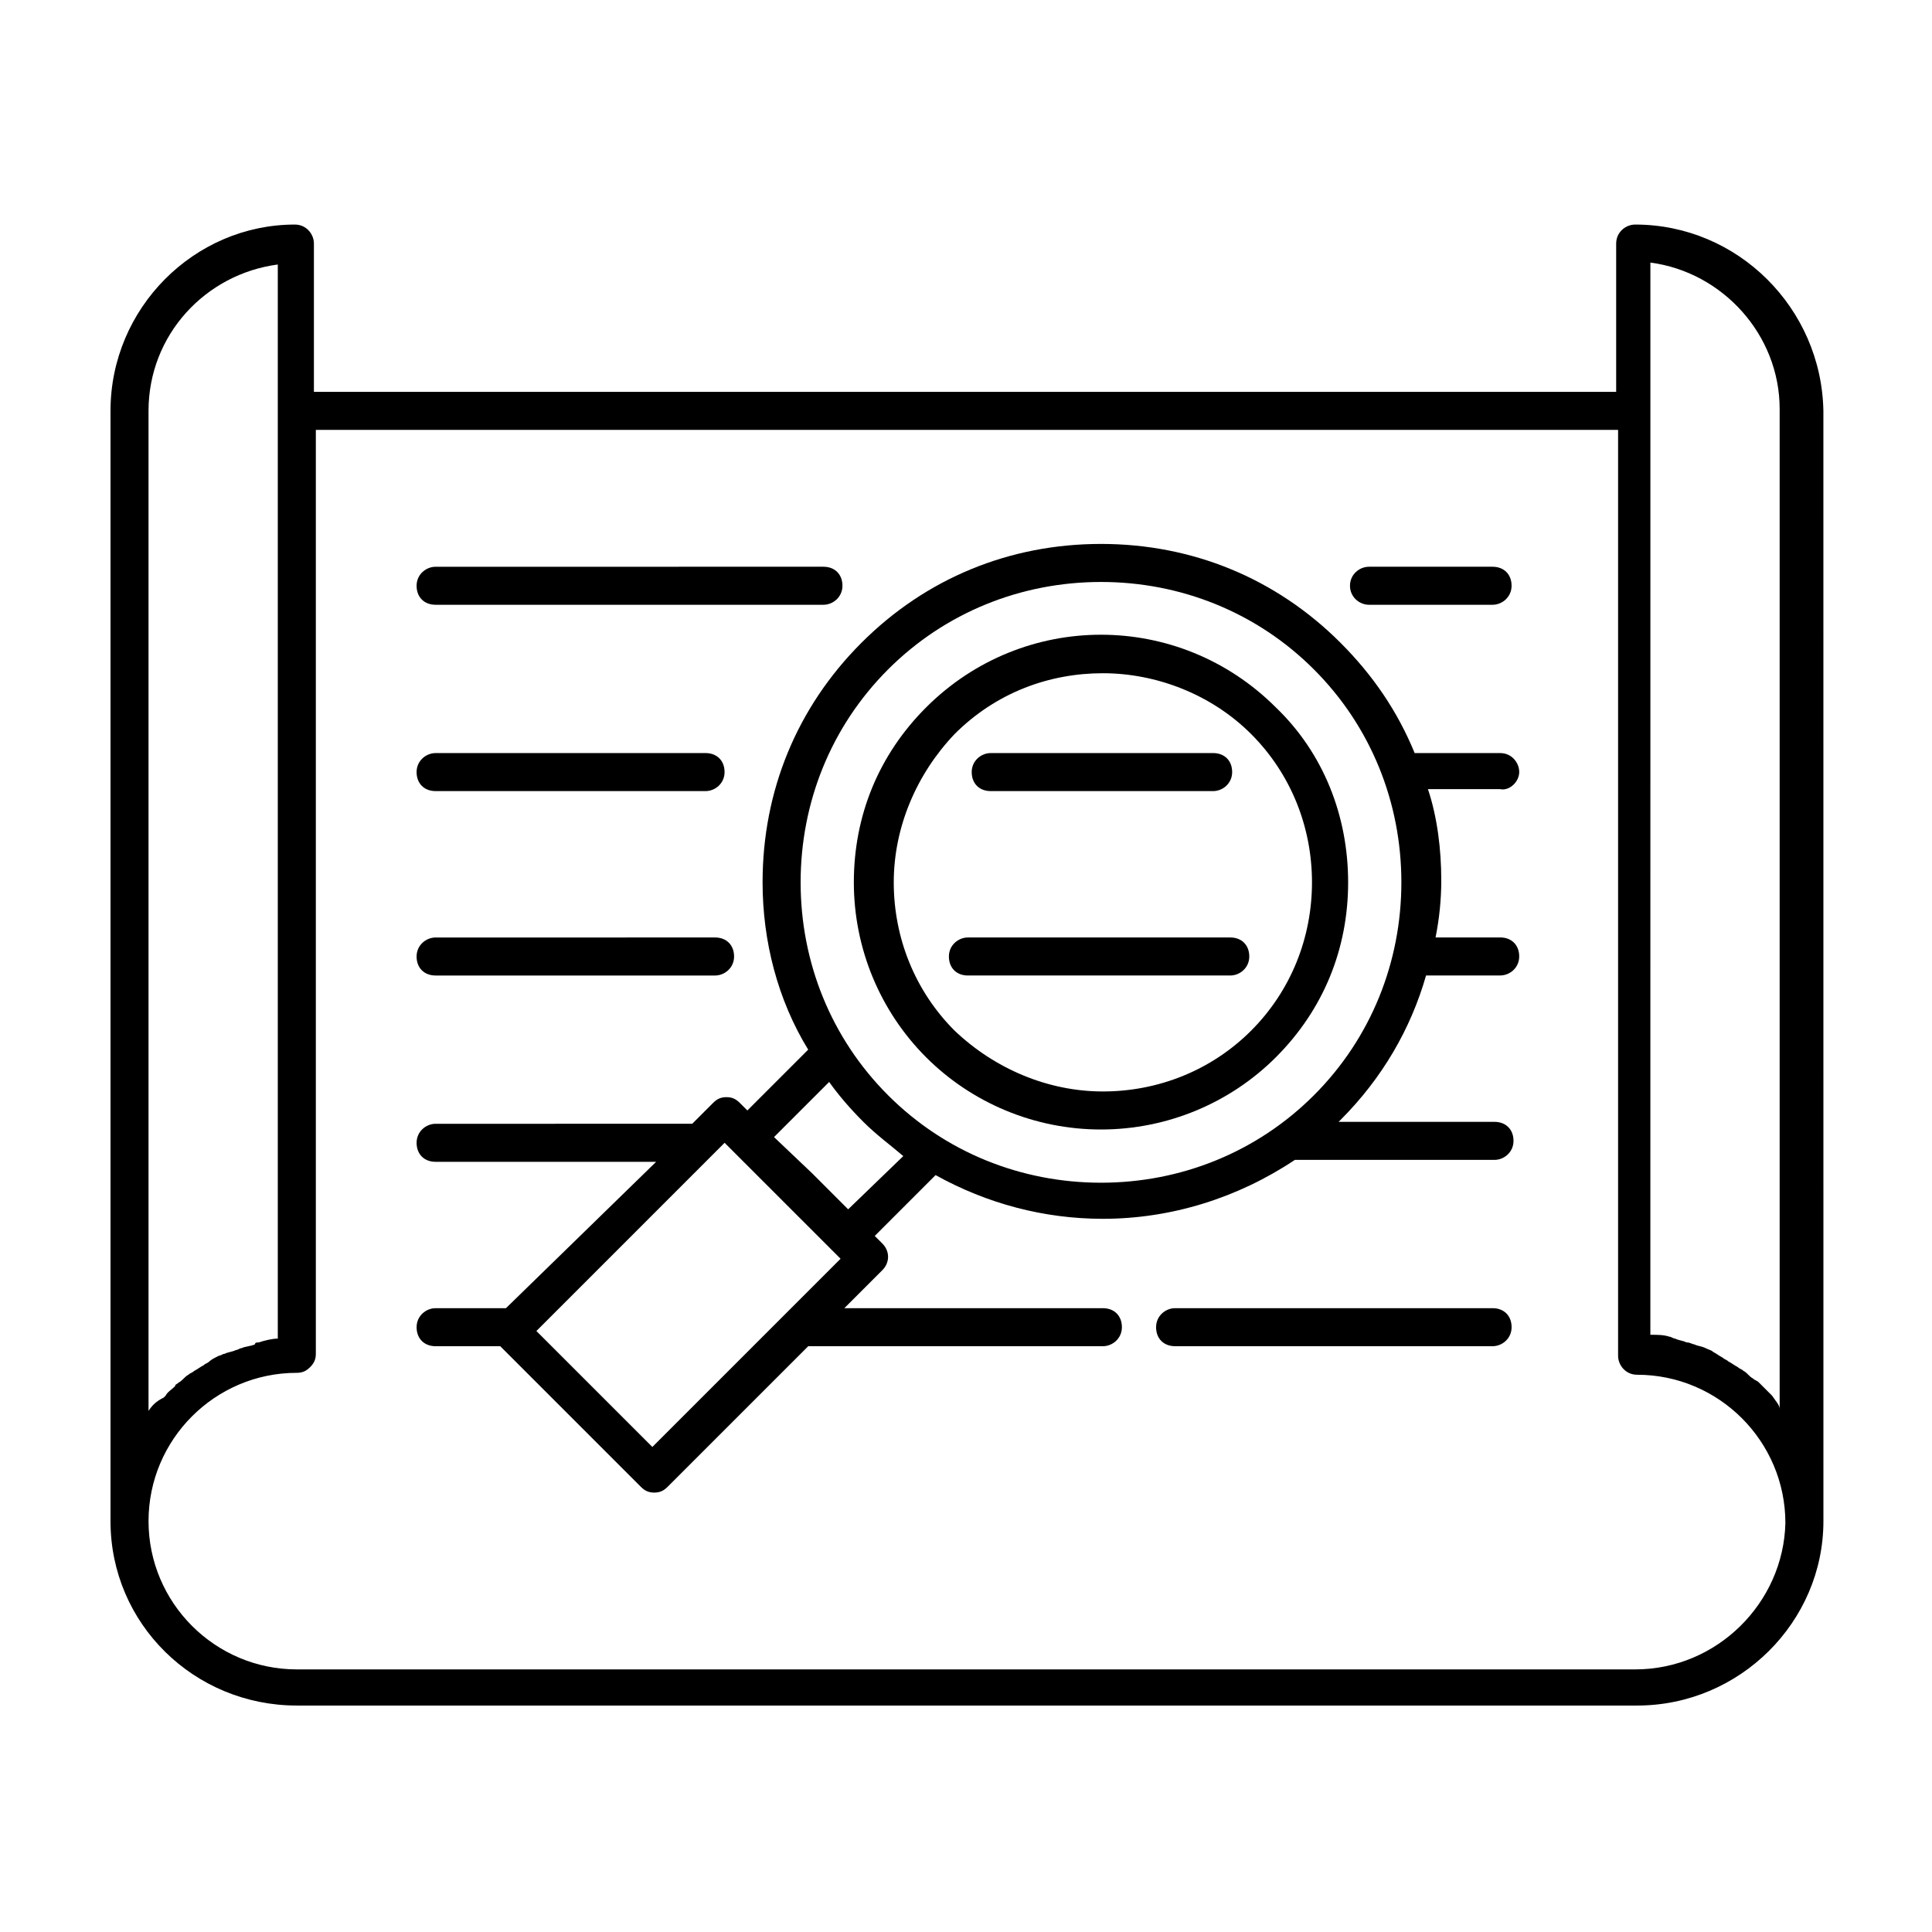
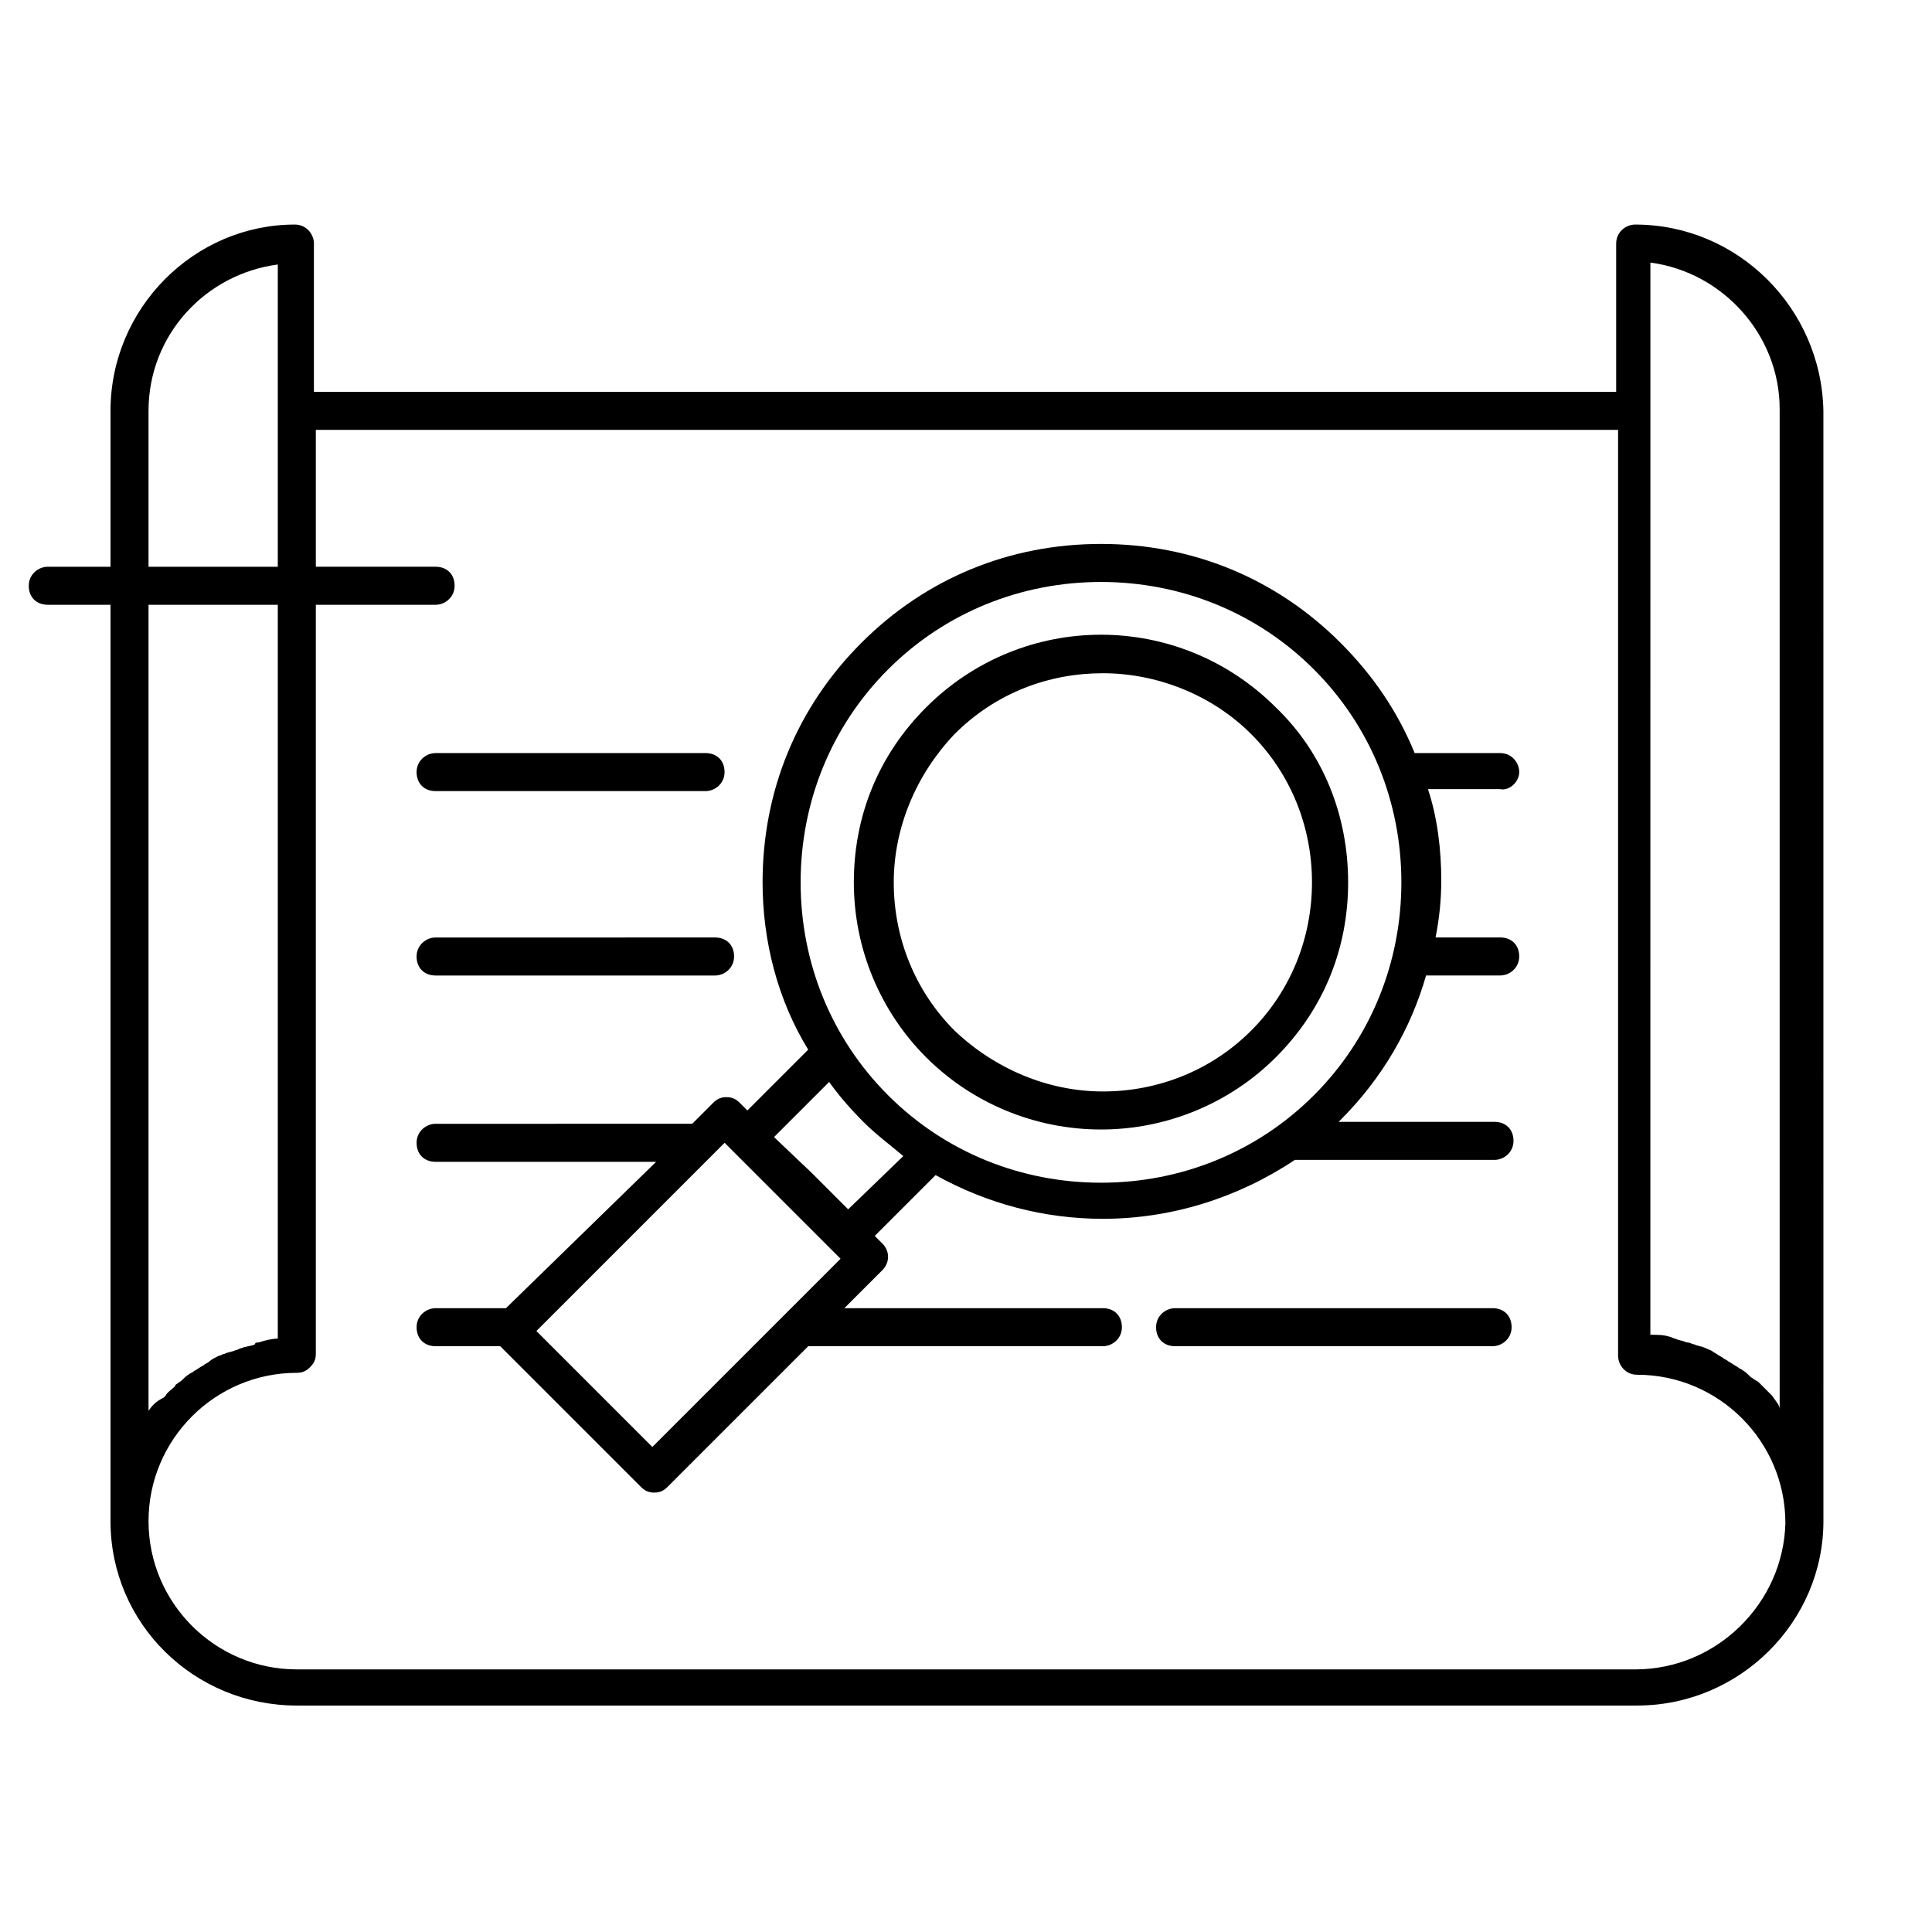
<svg xmlns="http://www.w3.org/2000/svg" fill="#000000" width="800px" height="800px" version="1.1" viewBox="144 144 512 512">
  <g>
    <path d="m577.34 203.51c-2.519 0-5.039 2.016-5.039 5.039v39.297h-345.11v-39.297c0-2.519-2.016-5.039-5.039-5.039-26.699 0-48.867 22.168-48.867 49.375v294.23c0 27.207 22.168 48.871 49.375 48.871h355.19c27.207 0 49.375-22.168 49.375-48.871l-0.008-294.23c-0.504-27.207-22.668-49.375-49.875-49.375zm-393.98 314.38v-265c0-20.152 15.113-36.273 34.258-38.793v284.65c-1.512 0-3.527 0.504-5.039 1.008-0.504 0-1.008 0-1.008 0.504-1.008 0.504-2.519 0.504-3.527 1.008-0.504 0-1.008 0.504-1.512 0.504-1.008 0.504-2.016 0.504-3.023 1.008-0.504 0-1.008 0.504-1.512 0.504-1.008 0.504-2.016 1.008-2.519 1.512-0.504 0.504-1.008 0.504-1.512 1.008-1.008 0.504-1.512 1.008-2.519 1.512-0.504 0.504-1.008 0.504-1.512 1.008-1.008 0.504-1.512 1.512-2.519 2.016-0.504 0.504-1.008 0.504-1.008 1.008-1.008 1.008-2.016 1.512-2.519 2.519l-0.504 0.504c-2.008 1.004-3.016 2.012-4.023 3.523zm393.98 68.516h-354.68c-21.664 0-39.297-17.633-39.297-39.297s17.633-39.297 39.297-39.297c1.512 0 2.519-0.504 3.527-1.512 1.008-1.008 1.512-2.016 1.512-3.527v-244.85h345.11v245.36c0 2.519 2.016 5.039 5.039 5.039 21.664 0 39.297 17.633 39.297 39.297-0.504 21.156-18.137 38.789-39.801 38.789zm36.273-72.547c-0.504-0.504-0.504-0.504-1.008-1.008-1.008-1.008-1.512-1.512-2.519-2.519-0.504-0.504-1.008-0.504-1.512-1.008-1.008-0.504-1.512-1.512-2.519-2.016-0.504-0.504-1.008-0.504-1.512-1.008-1.008-0.504-1.512-1.008-2.519-1.512-0.504-0.504-1.008-0.504-1.512-1.008-1.008-0.504-1.512-1.008-2.519-1.512-0.504-0.504-1.008-0.504-2.016-1.008-1.008-0.504-2.016-0.504-3.023-1.008-0.504 0-1.008-0.504-2.016-0.504-1.008-0.504-2.016-0.504-3.023-1.008-0.504 0-1.008-0.504-1.512-0.504-1.512-0.504-3.023-0.504-5.039-0.504l0.008-244.85v-39.297c19.145 2.519 34.258 19.145 34.258 38.793v265c0-1.008-1.008-2.016-2.016-3.527z" />
-     <path d="m506.8 304.27h32.746c2.519 0 5.039-2.016 5.039-5.039s-2.016-5.039-5.039-5.039h-32.746c-2.519 0-5.039 2.016-5.039 5.039 0.004 3.023 2.519 5.039 5.039 5.039z" />
-     <path d="m259.44 304.27h102.78c2.519 0 5.039-2.016 5.039-5.039s-2.016-5.039-5.039-5.039l-102.78 0.004c-2.519 0-5.039 2.016-5.039 5.039 0 3.019 2.016 5.035 5.039 5.035z" />
-     <path d="m406.55 353.65h58.945c2.519 0 5.039-2.016 5.039-5.039s-2.016-5.039-5.039-5.039h-58.945c-2.519 0-5.039 2.016-5.039 5.039 0.004 3.023 2.016 5.039 5.039 5.039z" />
+     <path d="m259.44 304.27c2.519 0 5.039-2.016 5.039-5.039s-2.016-5.039-5.039-5.039l-102.78 0.004c-2.519 0-5.039 2.016-5.039 5.039 0 3.019 2.016 5.035 5.039 5.035z" />
    <path d="m546.61 348.61c0-2.519-2.016-5.039-5.039-5.039h-22.672c-4.535-11.082-11.082-20.656-19.648-29.223-17.129-17.129-39.297-26.199-63.48-26.199s-46.352 9.07-63.48 26.199-26.199 39.297-26.199 63.48c0 15.617 4.031 31.234 12.09 44.336l-16.121 16.121-2.016-2.016c-1.008-1.008-2.016-1.512-3.527-1.512s-2.519 0.504-3.527 1.512l-5.543 5.543-68.004 0.004c-2.519 0-5.039 2.016-5.039 5.039 0 3.023 2.016 5.039 5.039 5.039h58.441l-39.801 38.789h-1.008-17.633c-2.519 0-5.039 2.016-5.039 5.039 0 3.023 2.016 5.039 5.039 5.039h17.129l37.281 37.281c1.008 1.008 2.016 1.512 3.527 1.512s2.519-0.504 3.527-1.512l37.281-37.281h78.09c2.519 0 5.039-2.016 5.039-5.039 0-3.023-2.016-5.039-5.039-5.039h-68.52l10.078-10.078c2.016-2.016 2.016-5.039 0-7.055l-2.016-2.016 16.121-16.121c13.602 7.559 28.719 11.586 44.336 11.586 18.137 0 35.77-5.543 50.883-15.617h52.898c2.519 0 5.039-2.016 5.039-5.039s-2.016-5.039-5.039-5.039h-41.312s0.504-0.504 0.504-0.504c11.082-11.082 18.641-24.184 22.672-38.289h19.648c2.519 0 5.039-2.016 5.039-5.039 0-3.023-2.016-5.039-5.039-5.039h-17.129c1.008-5.039 1.512-10.078 1.512-15.113 0-8.062-1.008-16.625-3.527-24.184h19.145c2.523 0.512 5.039-2.008 5.039-4.527zm-229.73 178.85-30.73-30.73 49.879-49.879 30.73 30.73zm51.891-62.977-9.574-9.574-10.074-9.57 14.609-14.609c2.519 3.527 5.543 7.055 9.07 10.578 3.527 3.527 7.055 6.047 10.578 9.07zm123.43-30.227c-15.113 15.113-35.266 23.176-56.426 23.176-21.16 0-41.312-8.062-56.426-23.176-15.113-15.113-23.176-35.266-23.176-56.426 0-21.16 8.062-41.312 23.176-56.426s35.266-23.176 56.426-23.176c21.16 0 41.312 8.062 56.426 23.176 15.113 15.113 23.176 35.266 23.176 56.426 0 21.16-8.062 41.312-23.176 56.426z" />
    <path d="m259.44 353.65h71.539c2.519 0 5.039-2.016 5.039-5.039s-2.016-5.039-5.039-5.039h-71.539c-2.519 0-5.039 2.016-5.039 5.039s2.016 5.039 5.039 5.039z" />
-     <path d="m470.03 392.44h-69.523c-2.519 0-5.039 2.016-5.039 5.039 0 3.023 2.016 5.039 5.039 5.039h69.527c2.519 0 5.039-2.016 5.039-5.039-0.004-3.023-2.019-5.039-5.043-5.039z" />
    <path d="m259.44 402.52h74.059c2.519 0 5.039-2.016 5.039-5.039 0-3.023-2.016-5.039-5.039-5.039l-74.059 0.004c-2.519 0-5.039 2.016-5.039 5.039 0 3.023 2.016 5.035 5.039 5.035z" />
    <path d="m539.55 490.68h-84.137c-2.519 0-5.039 2.016-5.039 5.039 0 3.023 2.016 5.039 5.039 5.039h84.137c2.519 0 5.039-2.016 5.039-5.039 0-3.023-2.016-5.039-5.039-5.039z" />
    <path d="m482.12 331.48c-25.695-25.695-67.008-25.695-92.699 0-12.594 12.594-19.145 28.719-19.145 46.352 0 17.633 7.055 34.258 19.145 46.352 12.09 12.09 28.719 19.145 46.352 19.145 17.633 0 34.258-7.055 46.352-19.145 12.594-12.594 19.145-28.719 19.145-46.352-0.004-17.633-6.555-34.262-19.148-46.352zm-6.551 85.648c-10.578 10.578-24.688 16.121-39.297 16.121-14.609 0-28.719-6.047-39.297-16.121-10.578-10.578-16.121-24.688-16.121-39.297s6.047-28.719 16.121-39.297c11.082-11.082 25.191-16.121 39.297-16.121 14.105 0 28.719 5.543 39.297 16.121 10.578 10.578 16.121 24.688 16.121 39.297s-5.543 28.715-16.121 39.297z" />
  </g>
</svg>